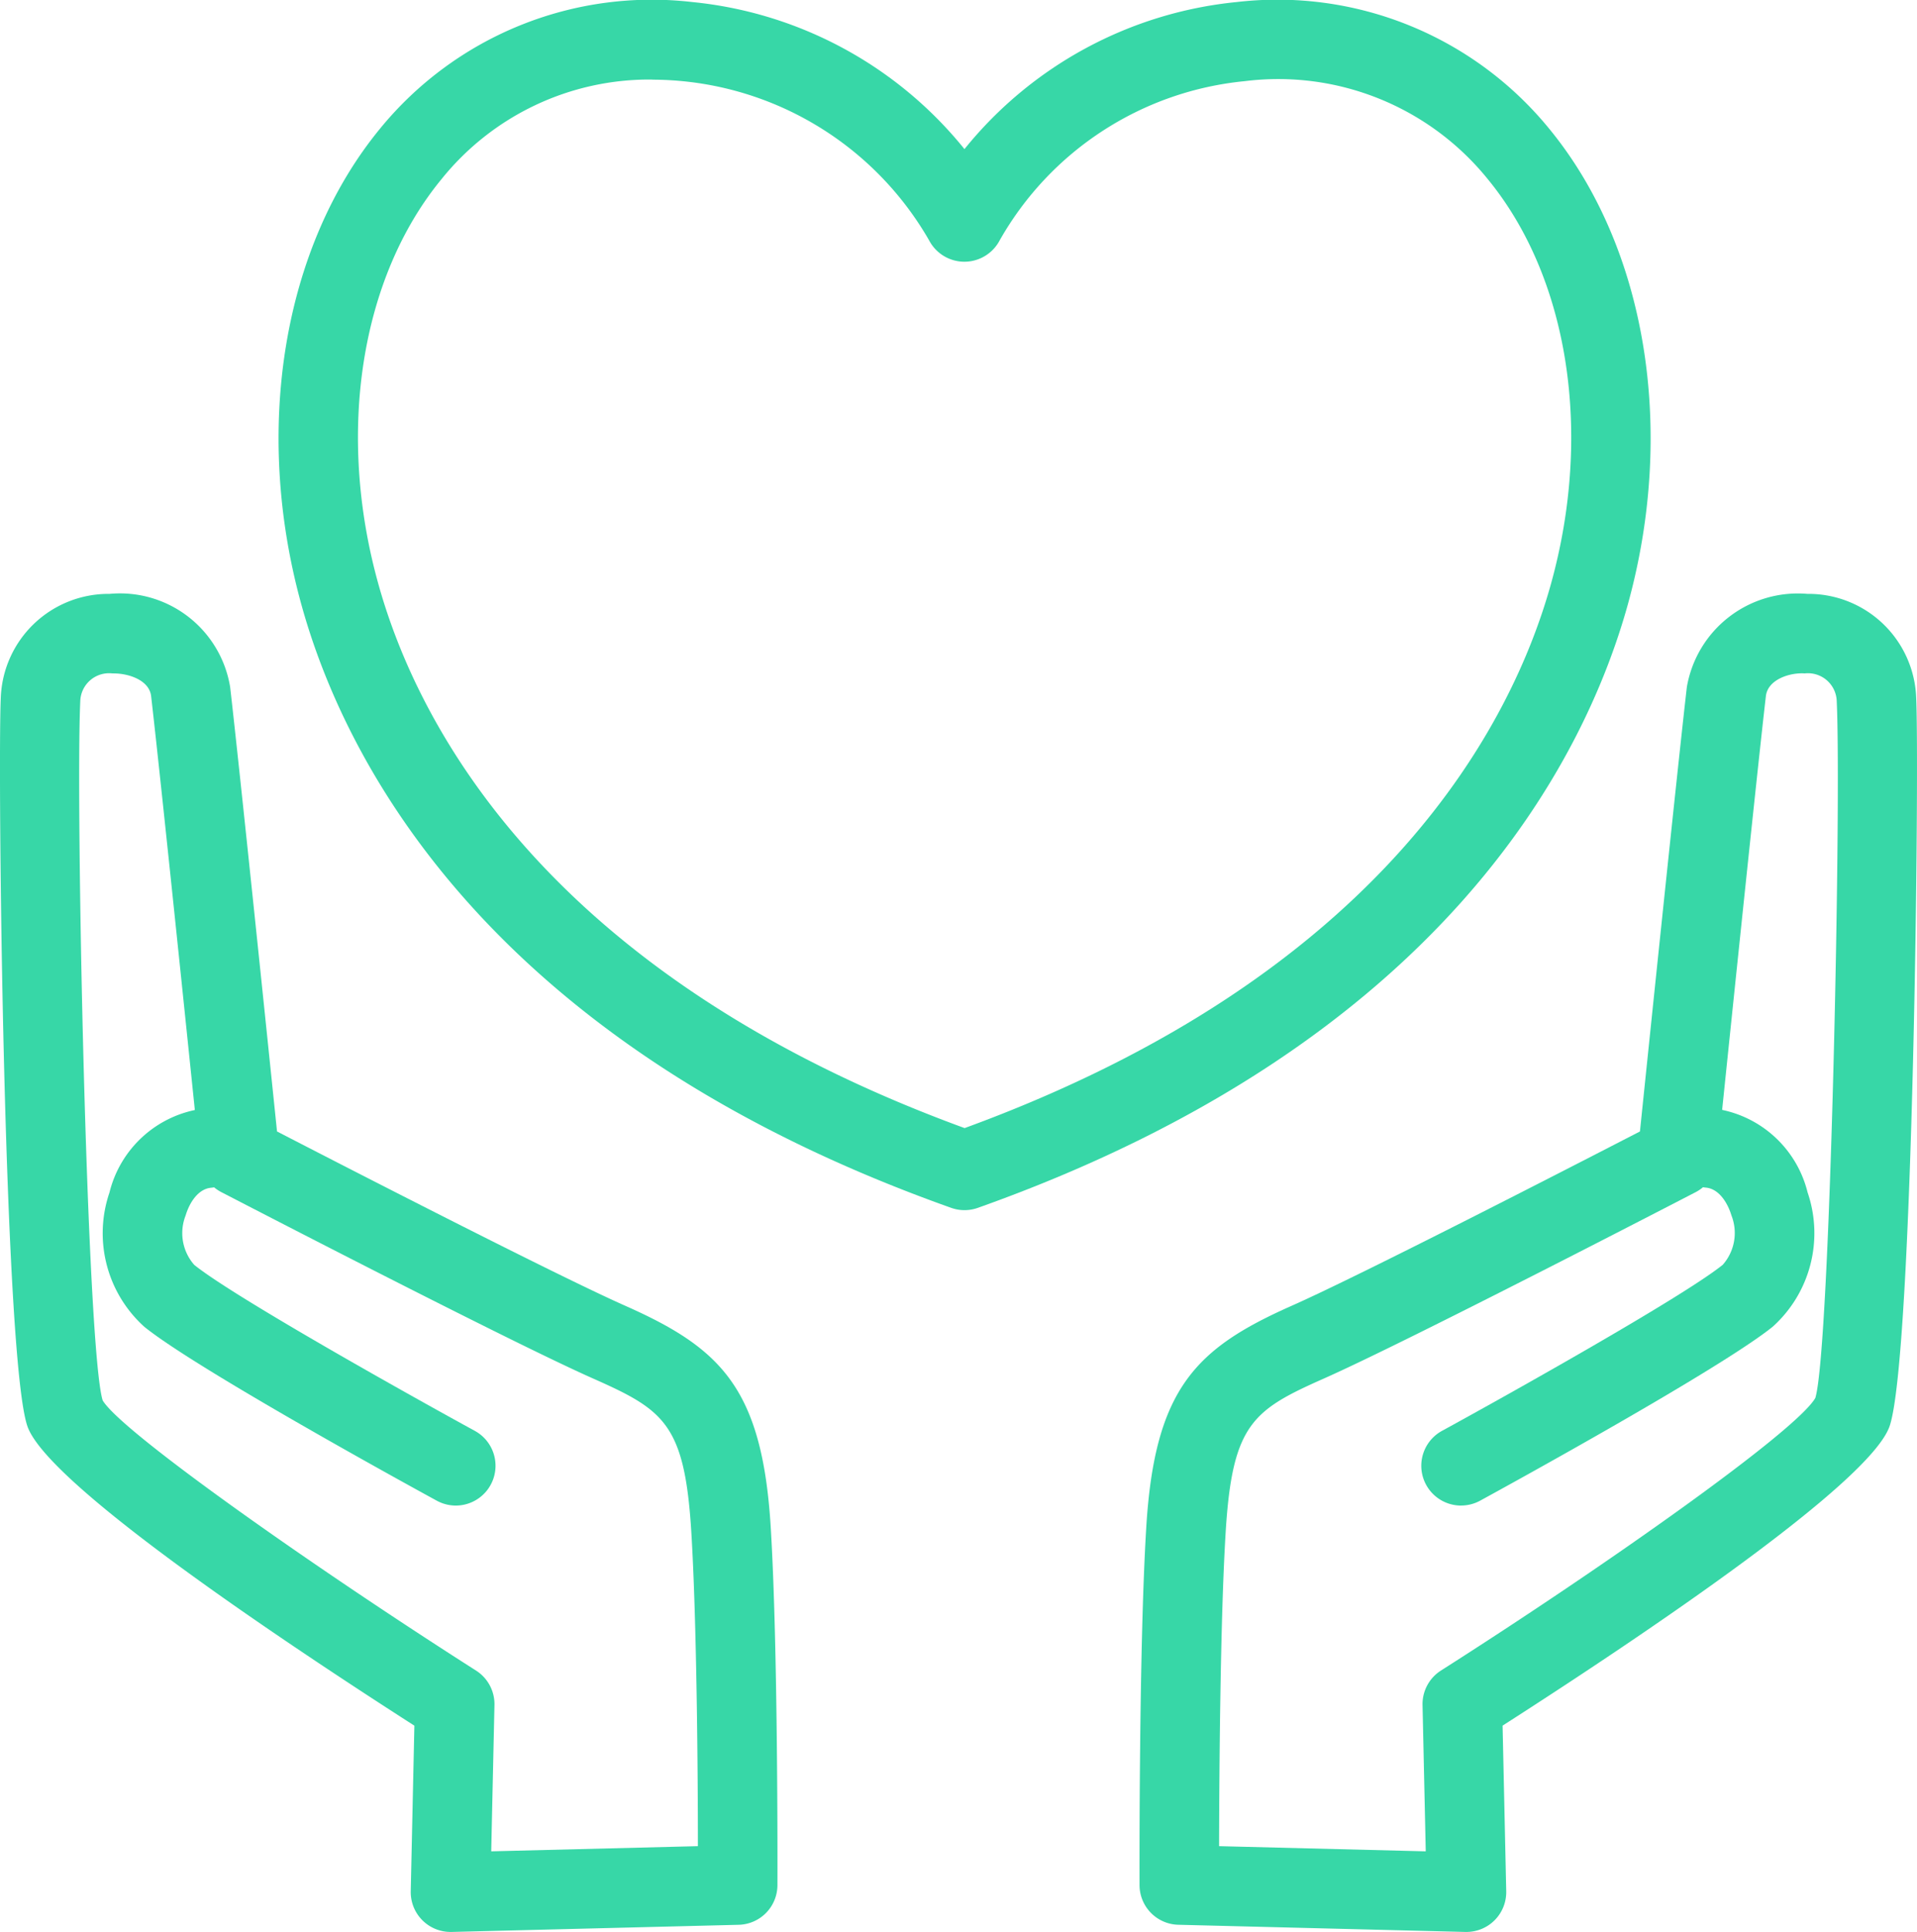
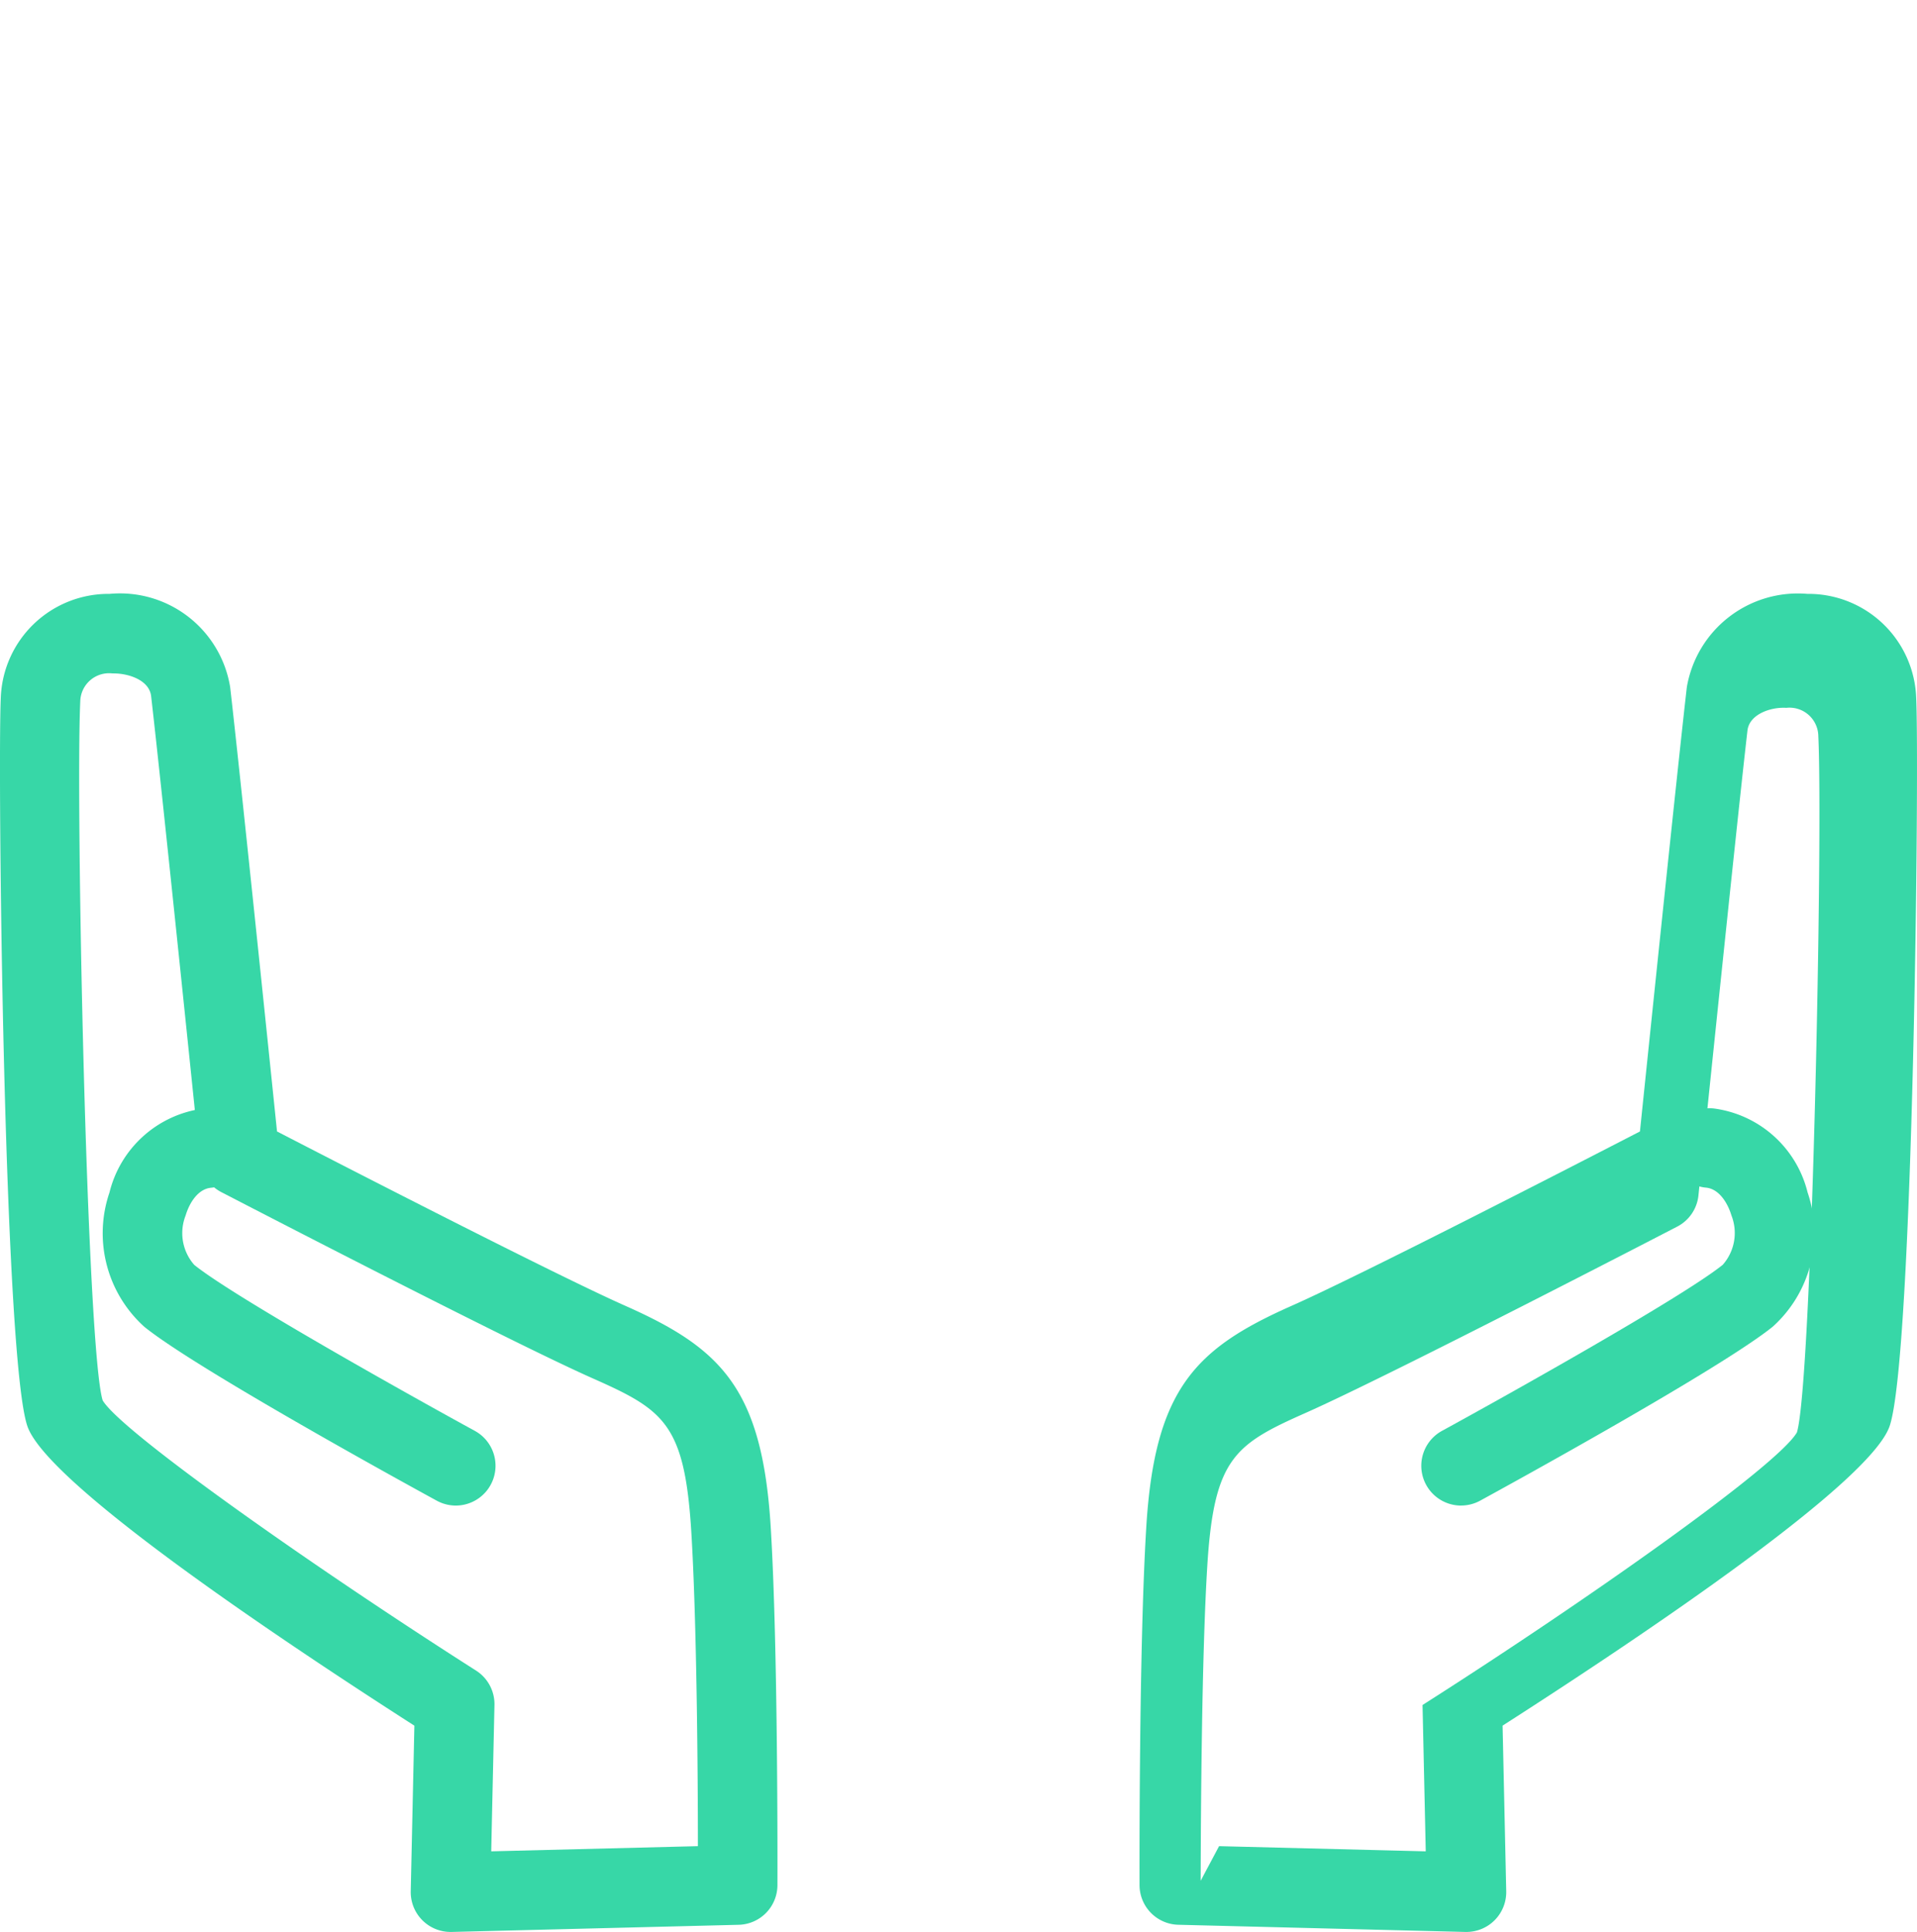
<svg xmlns="http://www.w3.org/2000/svg" width="63.795" height="64.278" viewBox="0 0 63.795 64.278">
  <defs>
    <clipPath id="clip-path">
      <rect id="長方形_10162" data-name="長方形 10162" width="63.795" height="64.278" fill="#37d7a7" />
    </clipPath>
  </defs>
  <g id="グループ_25910" data-name="グループ 25910" transform="translate(0)">
    <g id="グループ_25909" data-name="グループ 25909" transform="translate(0 0)" clip-path="url(#clip-path)">
-       <path id="パス_68100" data-name="パス 68100" d="M53.849,66.908h-.033l-9.556-.239a1.323,1.323,0,0,1-1.291-1.318c0-.32-.023-7.887.225-11.923.283-4.609,1.658-5.942,4.838-7.353,2.338-1.036,9.425-4.683,11.59-5.8.275-2.663,1.243-12.021,1.561-14.786a3.747,3.747,0,0,1,4.01-3.1,3.586,3.586,0,0,1,3.622,3.459c.108,2.247-.094,21.958-.886,24.236-.654,1.881-8.077,6.881-12.878,9.96l.121,5.511a1.325,1.325,0,0,1-1.324,1.353m-8.232-2.854,6.878.172-.107-4.869A1.326,1.326,0,0,1,53,58.211c5.5-3.5,11.827-7.967,12.459-9.07.5-1.657.869-19.889.712-23.168a.959.959,0,0,0-1.066-.938c-.507-.032-1.229.207-1.292.755-.369,3.2-1.618,15.344-1.631,15.465a1.321,1.321,0,0,1-.707,1.04c-.388.2-9.538,4.943-12.37,6.2-2.359,1.047-3.048,1.508-3.269,5.1-.183,2.974-.214,8.087-.22,10.465" transform="translate(-5.047 -2.63)" fill="#37d7a7" />
+       <path id="パス_68100" data-name="パス 68100" d="M53.849,66.908h-.033l-9.556-.239a1.323,1.323,0,0,1-1.291-1.318c0-.32-.023-7.887.225-11.923.283-4.609,1.658-5.942,4.838-7.353,2.338-1.036,9.425-4.683,11.59-5.8.275-2.663,1.243-12.021,1.561-14.786a3.747,3.747,0,0,1,4.01-3.1,3.586,3.586,0,0,1,3.622,3.459c.108,2.247-.094,21.958-.886,24.236-.654,1.881-8.077,6.881-12.878,9.96l.121,5.511a1.325,1.325,0,0,1-1.324,1.353m-8.232-2.854,6.878.172-.107-4.869c5.5-3.5,11.827-7.967,12.459-9.07.5-1.657.869-19.889.712-23.168a.959.959,0,0,0-1.066-.938c-.507-.032-1.229.207-1.292.755-.369,3.2-1.618,15.344-1.631,15.465a1.321,1.321,0,0,1-.707,1.04c-.388.2-9.538,4.943-12.37,6.2-2.359,1.047-3.048,1.508-3.269,5.1-.183,2.974-.214,8.087-.22,10.465" transform="translate(-5.047 -2.63)" fill="#37d7a7" />
      <path id="パス_68101" data-name="パス 68101" d="M54.919,55a1.324,1.324,0,0,1-.635-2.486c2.152-1.176,8.025-4.46,9.344-5.526a1.6,1.6,0,0,0,.287-1.643c-.126-.419-.414-.882-.845-.923a1.323,1.323,0,0,1,.249-2.635,3.711,3.711,0,0,1,3.131,2.794,4.187,4.187,0,0,1-1.158,4.466c-1.744,1.409-8.925,5.346-9.739,5.79a1.325,1.325,0,0,1-.634.162" transform="translate(-6.296 -4.908)" fill="#37d7a7" />
      <path id="パス_68102" data-name="パス 68102" d="M14.993,66.907a1.325,1.325,0,0,1-1.324-1.351l.121-5.512C8.99,56.964,1.566,51.964.913,50.084.122,47.809-.081,28.1.026,25.847a3.587,3.587,0,0,1,3.623-3.459,3.715,3.715,0,0,1,4.01,3.1c.318,2.765,1.286,12.122,1.56,14.786,2.165,1.118,9.253,4.764,11.589,5.8,3.182,1.411,4.556,2.745,4.84,7.354.248,4.036.225,11.6.224,11.922a1.323,1.323,0,0,1-1.29,1.319l-9.557.238h-.033m9.556-1.562h0ZM3.79,25.034H3.737a.959.959,0,0,0-1.066.938c-.156,3.281.214,21.513.745,23.248.6,1.024,6.928,5.488,12.426,8.991a1.325,1.325,0,0,1,.613,1.145l-.108,4.869,6.878-.172c0-2.378-.037-7.492-.22-10.465-.221-3.587-.91-4.048-3.27-5.095-2.831-1.255-11.981-6-12.369-6.2a1.325,1.325,0,0,1-.708-1.041C6.646,41.134,5.4,28.993,5.029,25.79c-.061-.53-.743-.755-1.239-.755" transform="translate(0 -2.629)" fill="#37d7a7" />
      <path id="パス_68103" data-name="パス 68103" d="M15.629,55A1.325,1.325,0,0,1,15,54.842c-.814-.444-8-4.382-9.739-5.789A4.189,4.189,0,0,1,4.1,44.585,3.711,3.711,0,0,1,7.23,41.791a1.323,1.323,0,0,1,.249,2.635c-.432.041-.719.5-.845.923a1.6,1.6,0,0,0,.287,1.643c1.319,1.065,7.192,4.35,9.344,5.526A1.324,1.324,0,0,1,15.629,55" transform="translate(-0.457 -4.908)" fill="#37d7a7" />
-       <path id="パス_68104" data-name="パス 68104" d="M33.331,40.263a1.335,1.335,0,0,1-.442-.076c-15.5-5.507-20.2-14.929-21.621-20.055-1.621-5.841-.621-11.914,2.61-15.848A11.679,11.679,0,0,1,24.272.068a13.319,13.319,0,0,1,9.058,4.893A13.323,13.323,0,0,1,42.39.068a11.676,11.676,0,0,1,10.4,4.216c3.232,3.933,4.232,10.006,2.61,15.848C53.972,25.258,49.27,34.68,33.774,40.187a1.336,1.336,0,0,1-.443.076M22.941,2.647a8.875,8.875,0,0,0-7.018,3.318c-2.693,3.278-3.5,8.434-2.1,13.458,1.272,4.584,5.5,12.987,19.512,18.11,14.013-5.122,18.241-13.526,19.514-18.11,1.394-5.023.589-10.18-2.1-13.458A8.966,8.966,0,0,0,42.661,2.7,10.545,10.545,0,0,0,34.5,8a1.325,1.325,0,0,1-2.345,0,10.646,10.646,0,0,0-9.217-5.349" transform="translate(-1.234 0)" fill="#37d7a7" />
    </g>
  </g>
</svg>